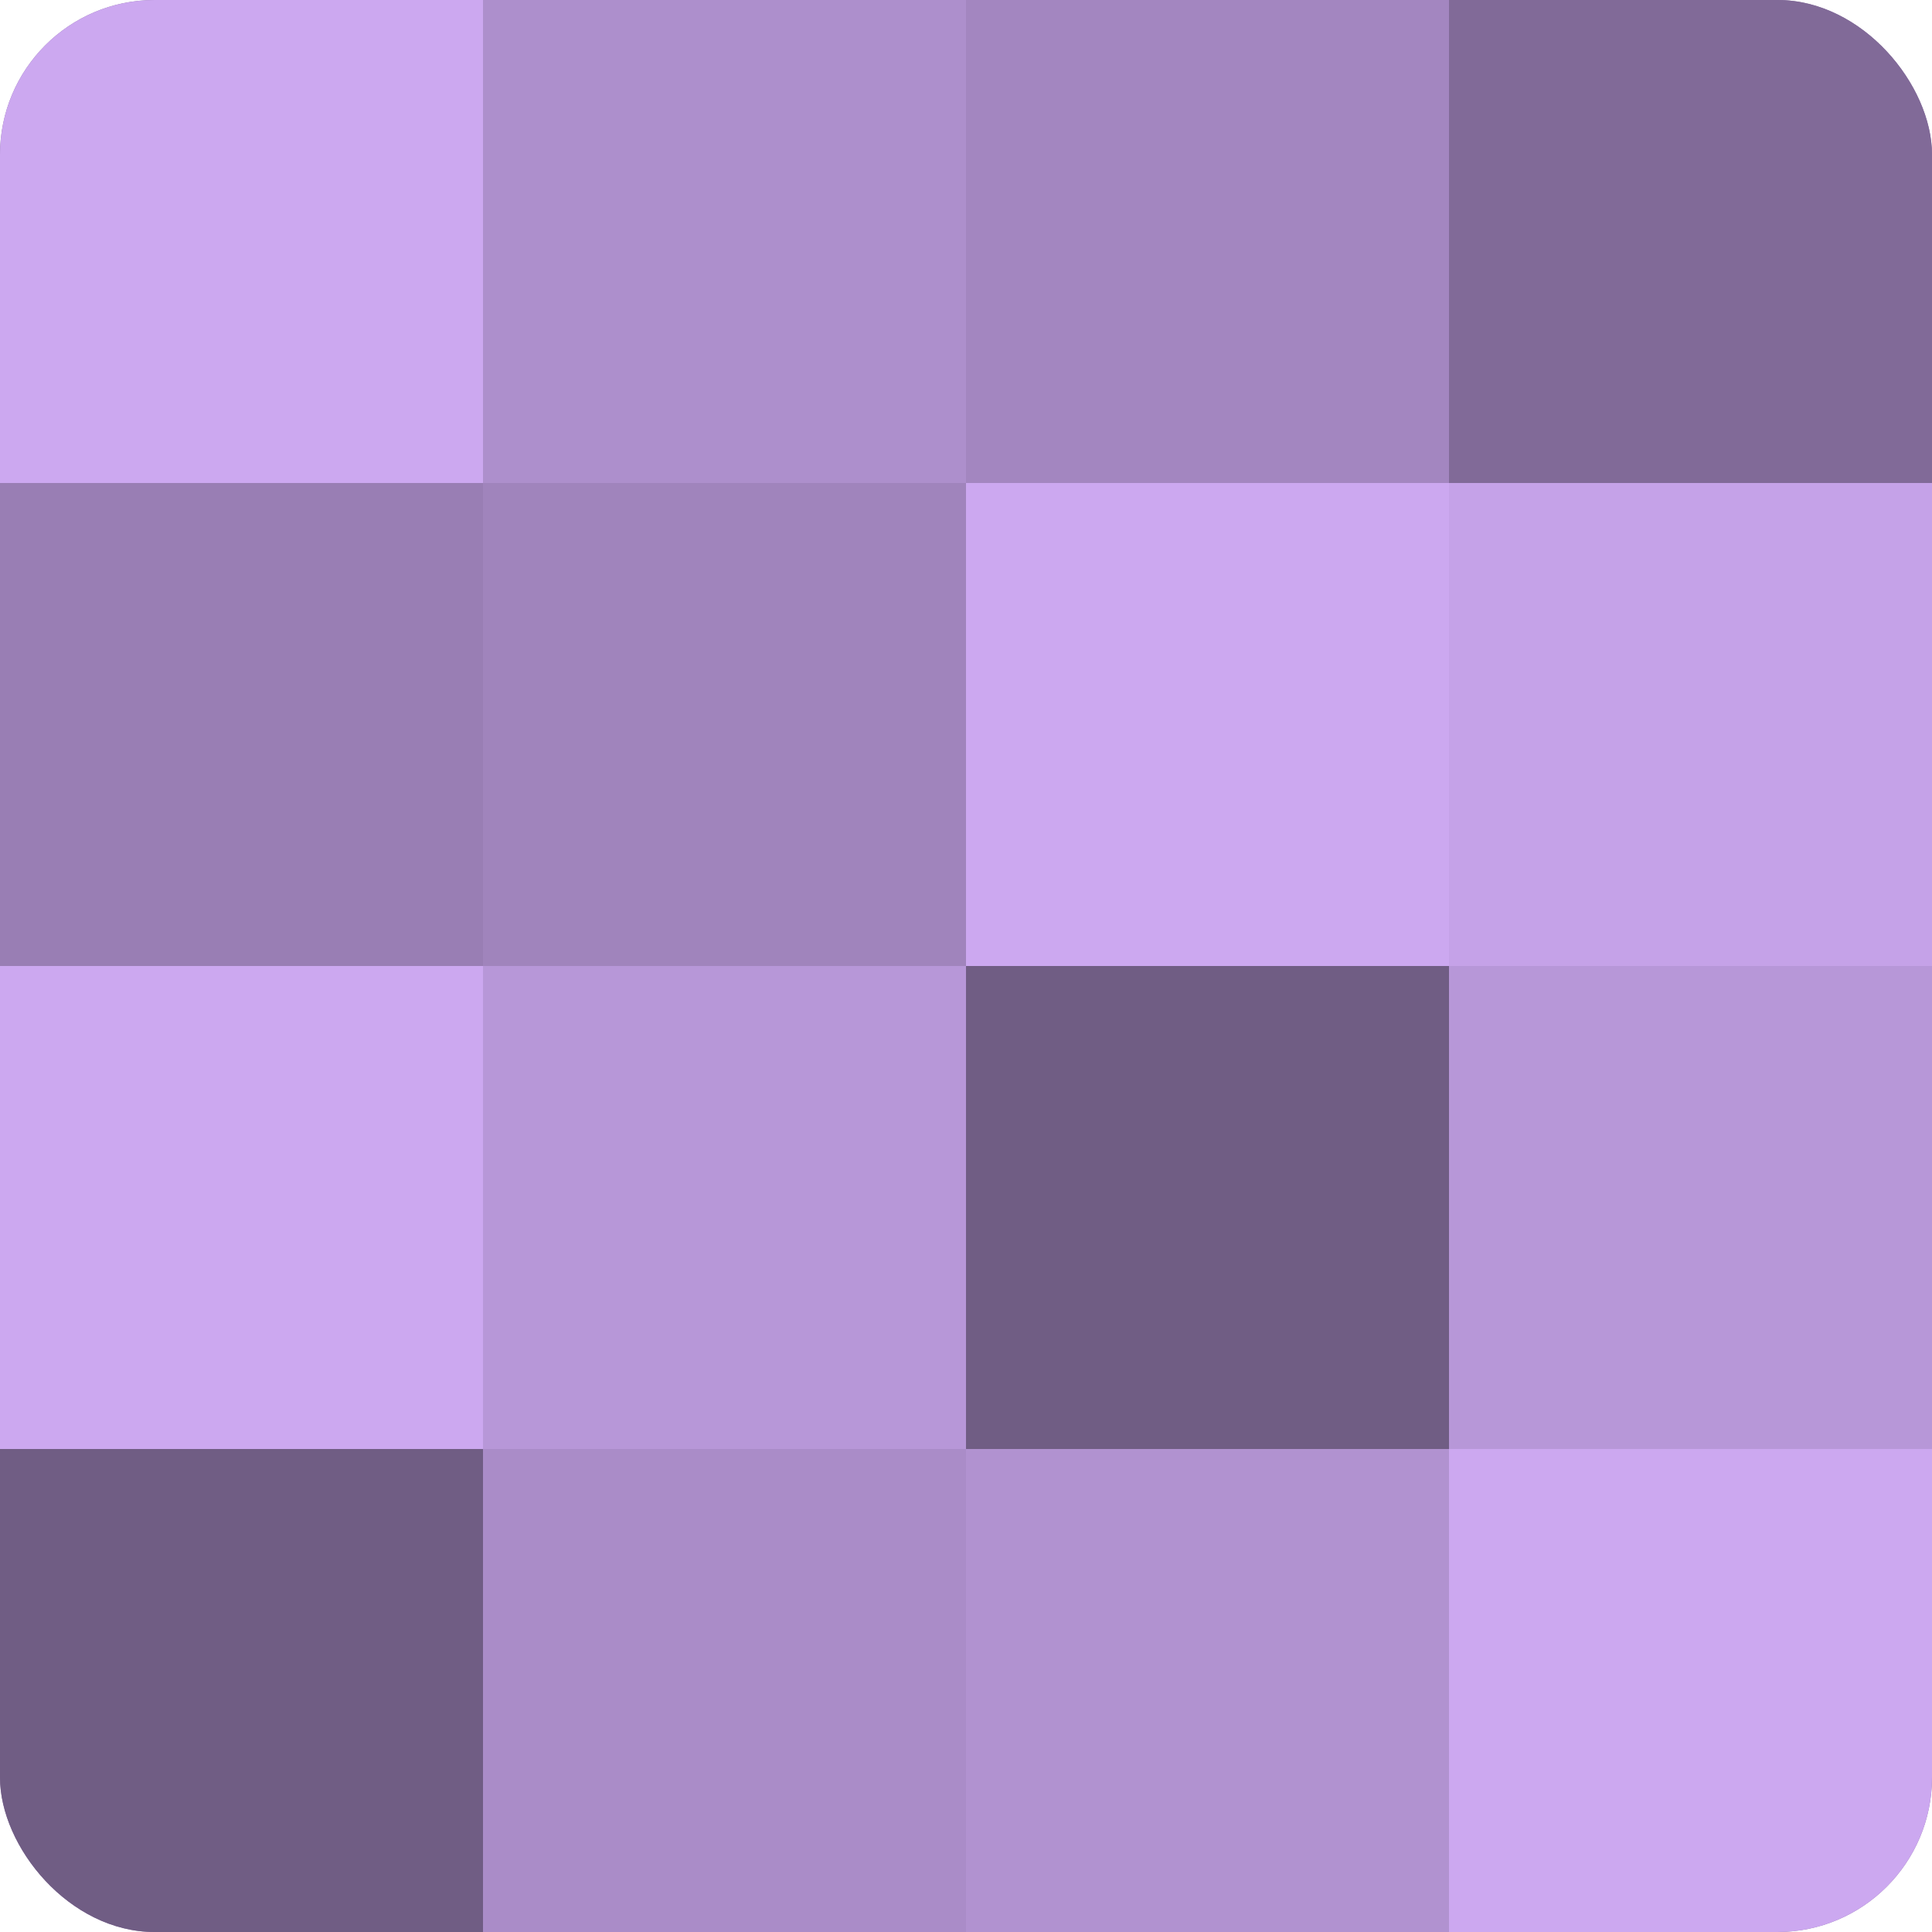
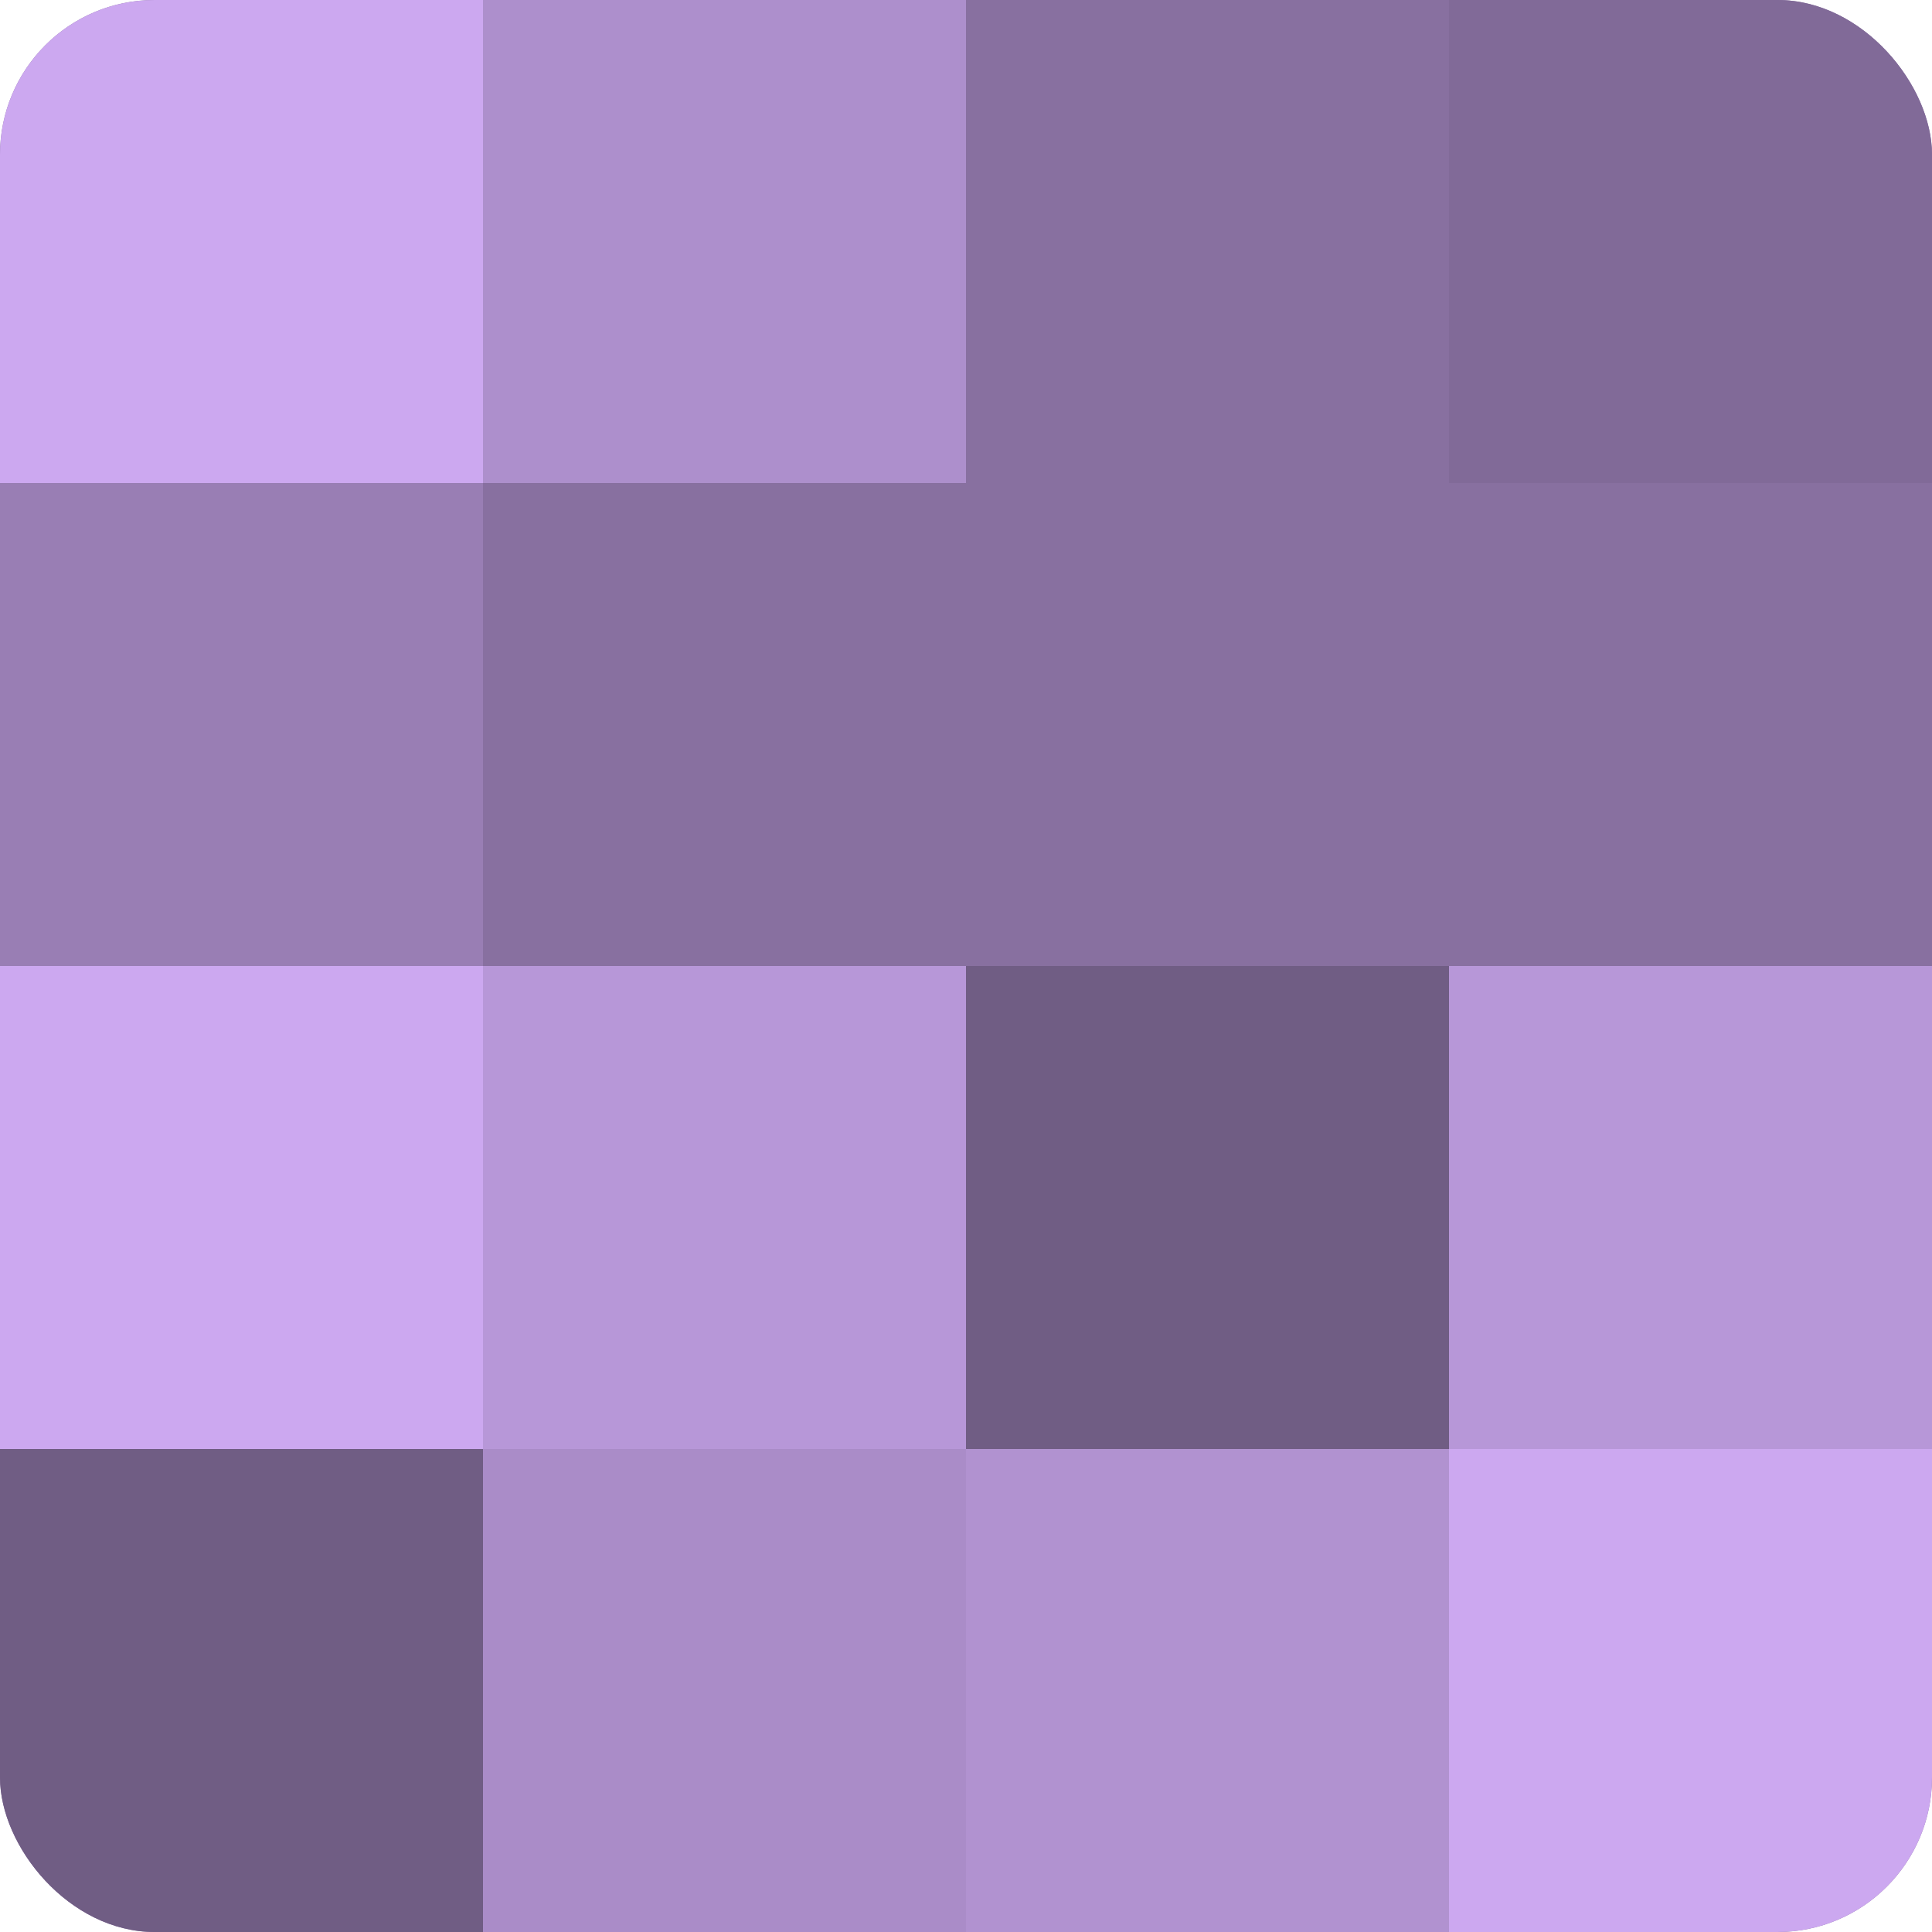
<svg xmlns="http://www.w3.org/2000/svg" width="60" height="60" viewBox="0 0 100 100" preserveAspectRatio="xMidYMid meet">
  <defs>
    <clipPath id="c" width="100" height="100">
      <rect width="100" height="100" rx="8" ry="8" />
    </clipPath>
  </defs>
  <g clip-path="url(#c)">
    <rect width="100" height="100" fill="#8870a0" />
    <rect width="25" height="25" fill="#cca8f0" />
    <rect y="25" width="25" height="25" fill="#997eb4" />
    <rect y="50" width="25" height="25" fill="#cca8f0" />
    <rect y="75" width="25" height="25" fill="#705d84" />
    <rect x="25" width="25" height="25" fill="#ad8fcc" />
-     <rect x="25" y="25" width="25" height="25" fill="#a084bc" />
    <rect x="25" y="50" width="25" height="25" fill="#b797d8" />
    <rect x="25" y="75" width="25" height="25" fill="#aa8cc8" />
-     <rect x="50" width="25" height="25" fill="#a386c0" />
-     <rect x="50" y="25" width="25" height="25" fill="#cca8f0" />
    <rect x="50" y="50" width="25" height="25" fill="#705d84" />
    <rect x="50" y="75" width="25" height="25" fill="#b192d0" />
    <rect x="75" width="25" height="25" fill="#816a98" />
-     <rect x="75" y="25" width="25" height="25" fill="#c5a2e8" />
    <rect x="75" y="50" width="25" height="25" fill="#b797d8" />
    <rect x="75" y="75" width="25" height="25" fill="#cca8f0" />
  </g>
</svg>